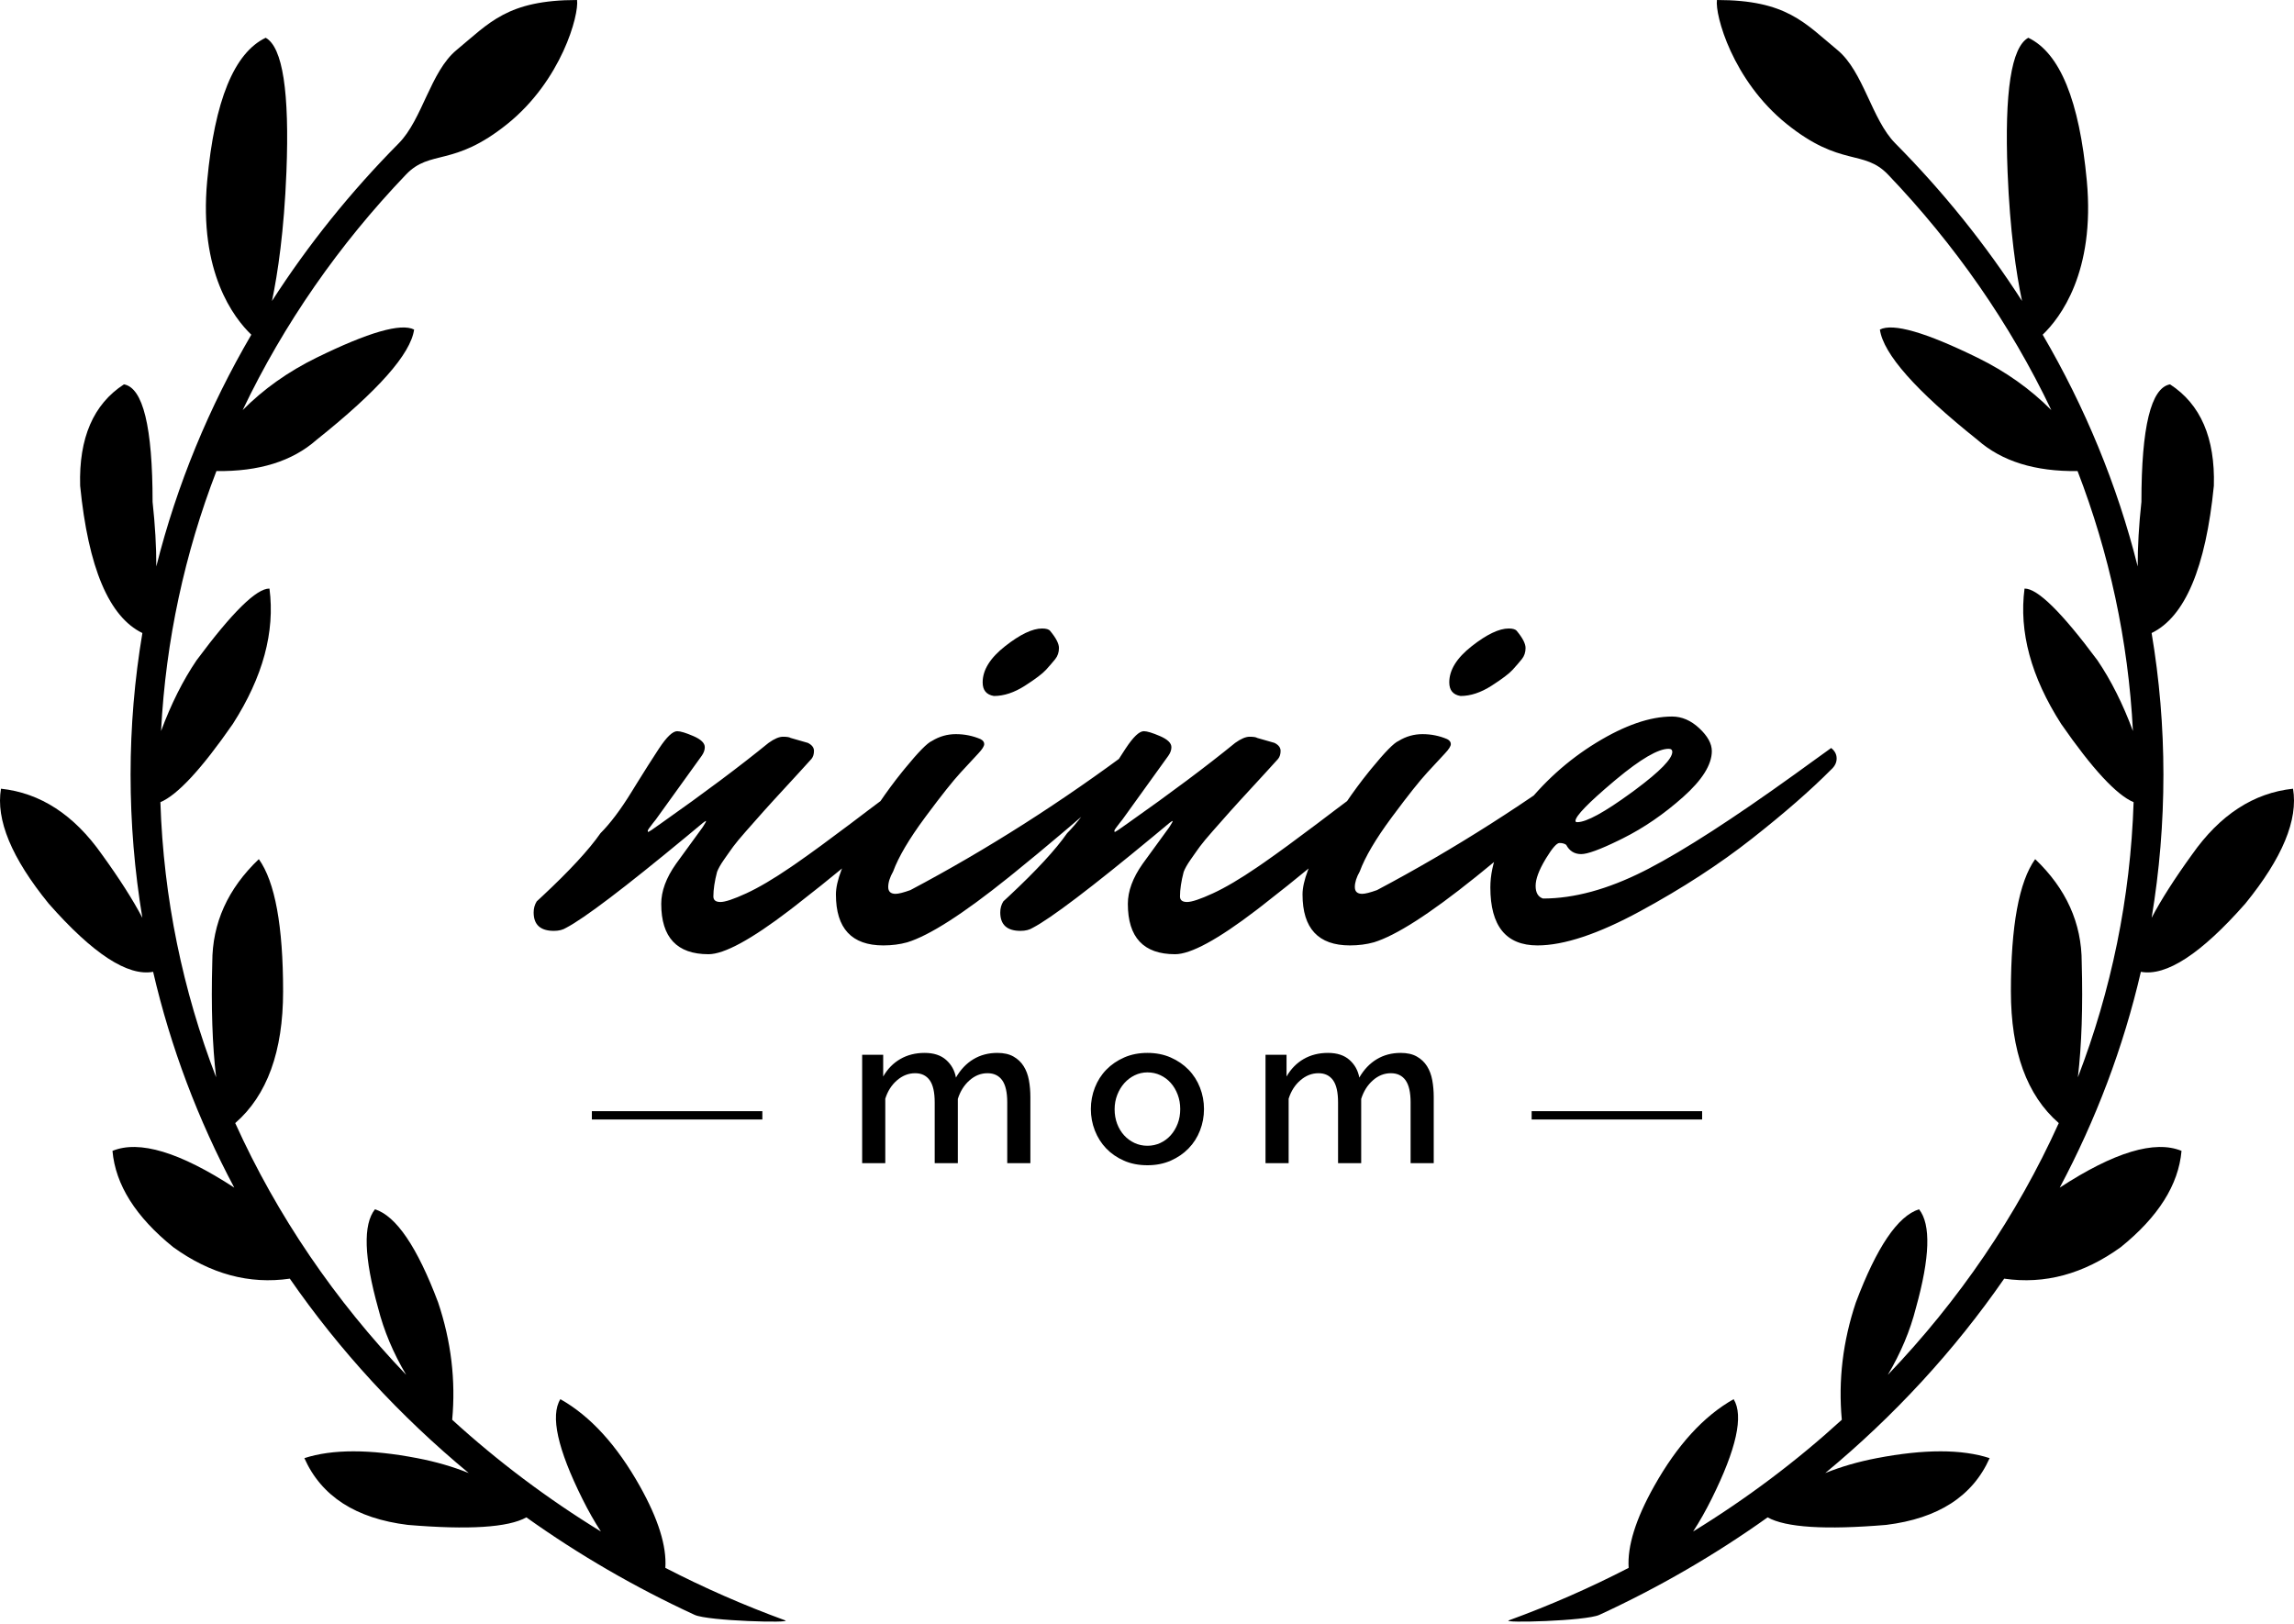
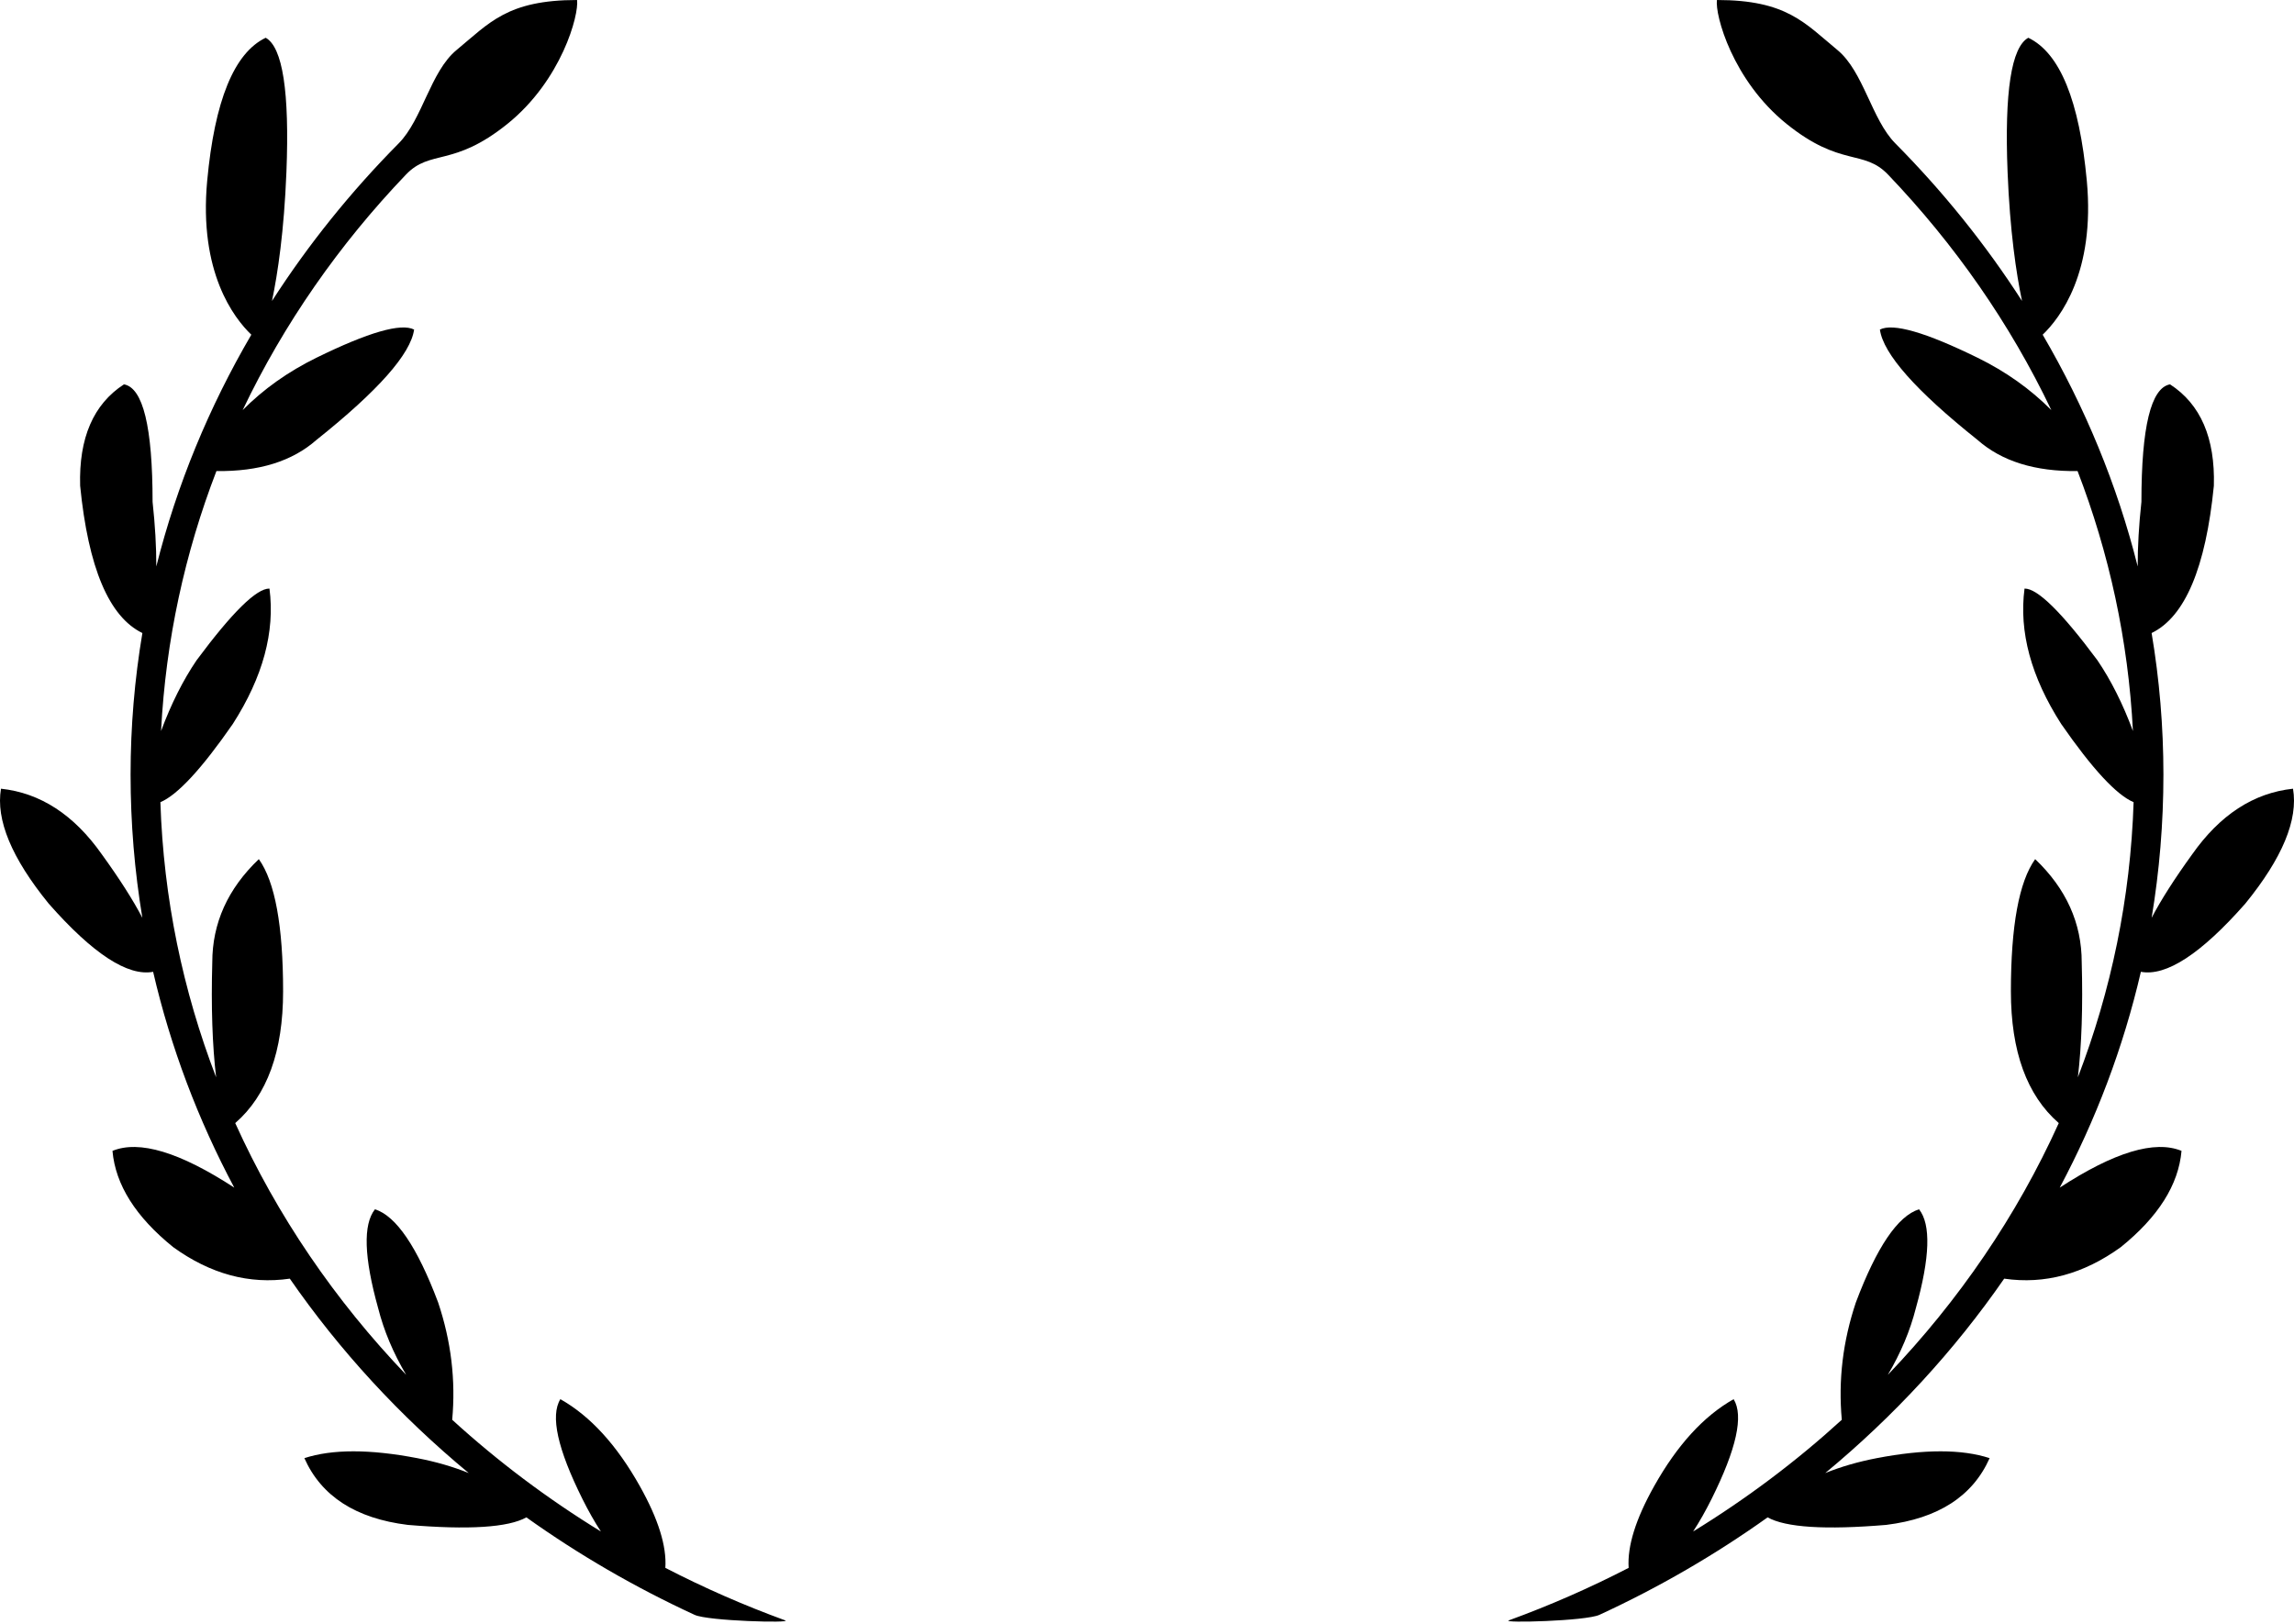
<svg xmlns="http://www.w3.org/2000/svg" version="1.1" viewBox="0 0 500 354" height="354px" width="500px">
  <title>ninie_logo_image_text_dark</title>
  <desc>Created with Sketch.</desc>
  <g fill-rule="evenodd" fill="none" stroke-width="1" stroke="none" id="logo_image_text_dark">
    <g fill="#000000" id="Group">
      <path id="Combined-Shape" d="M374.226,0 C389.425,0 393.35,5.016 400.48,10.896 C406.19,15.604 407.928,26.028 413.101,31.251 C423.518,41.766 432.795,53.279 440.72,65.61 C439.457,59.592 438.082,50.389 437.572,37.494 C436.882,20.044 438.388,10.29 442.089,8.232 C448.968,11.529 453.219,21.924 454.842,39.416 C456.692,59.343 449.02,69.314 445.222,72.958 C454.419,88.697 461.457,105.652 465.931,123.478 C465.921,119.167 466.192,114.471 466.744,109.389 C466.744,93.074 468.823,84.538 472.981,83.78 C479.647,88.108 482.83,95.478 482.532,105.89 C480.76,123.763 476.238,134.462 468.966,137.988 C470.659,148.056 471.539,158.363 471.539,168.848 C471.539,179.461 470.662,189.885 468.971,200.063 C471.041,196.114 473.981,191.513 477.785,186.258 C483.852,177.622 491.186,172.843 499.785,171.922 C500.935,178.694 497.468,187.043 489.386,196.97 C479.75,207.911 472.163,212.866 466.625,211.835 C462.798,228.341 456.807,244.11 448.941,258.877 C460.811,251.14 469.66,248.471 475.485,250.868 C474.837,258.257 470.423,265.253 462.245,271.853 C454.132,277.717 445.661,280.007 436.832,278.722 C425.958,294.436 412.817,308.69 397.835,321.096 C401.276,319.705 405.02,318.623 409.063,317.847 C419.39,315.865 427.589,315.865 433.659,317.847 C429.967,326.15 422.453,331 411.118,332.398 C397.851,333.512 389.234,332.965 385.269,330.756 C373.875,338.886 361.598,346.017 348.594,352.009 C345.658,353.362 327.145,353.835 328.851,353.214 C337.876,349.925 346.602,346.093 354.981,341.763 C354.667,337.06 356.512,331.138 360.515,323.994 C365.552,315.005 371.335,308.671 377.863,304.992 C380.079,308.599 378.483,315.836 373.075,326.701 C371.751,329.362 370.403,331.74 369.03,333.836 C380.685,326.687 391.538,318.523 401.441,309.482 C400.648,300.886 401.669,292.362 404.502,283.909 C409.051,271.832 413.641,265.062 418.273,263.599 C420.897,266.9 420.667,274.079 417.584,285.134 C416.33,290.077 414.291,294.928 411.469,299.688 C426.947,283.515 439.603,265.006 448.729,244.811 C441.772,238.755 438.295,229.184 438.295,216.098 C438.295,201.821 440.059,192.213 443.586,187.275 C450.35,193.725 453.731,201.226 453.731,209.779 C454,219.471 453.72,227.822 452.894,234.832 C460.136,215.986 464.361,195.832 465.041,174.861 C461.3,173.278 456.038,167.591 449.251,157.799 C442.69,147.557 440.029,137.723 441.267,128.296 C444.08,128.249 449.371,133.453 457.141,143.908 C460.113,148.281 462.698,153.428 464.894,159.348 C463.879,139.562 459.705,120.534 452.826,102.681 C443.566,102.811 436.297,100.547 431.019,95.89 C417.585,85.177 410.492,77.16 409.741,71.838 C412.607,70.378 419.7,72.423 431.019,77.973 C437.193,81 442.555,84.807 447.106,89.394 C438.138,70.578 426.08,53.287 411.523,38.063 C406.161,32.456 401.254,36.538 389.425,27.024 C377.596,17.511 373.771,3.218 374.226,0 Z M125.774,0 C126.229,3.218 122.404,17.511 110.575,27.024 C98.746,36.538 93.839,32.456 88.477,38.063 C73.92,53.287 61.862,70.578 52.894,89.394 C57.445,84.807 62.807,81 68.981,77.973 C80.3,72.423 87.393,70.378 90.259,71.838 C89.508,77.16 82.415,85.177 68.981,95.89 C63.703,100.547 56.434,102.811 47.174,102.681 C40.295,120.534 36.121,139.562 35.106,159.348 C37.302,153.428 39.887,148.281 42.859,143.908 C50.629,133.453 55.92,128.249 58.733,128.296 C59.971,137.723 57.31,147.557 50.749,157.799 C43.962,167.591 38.7,173.278 34.959,174.861 C35.639,195.832 39.864,215.986 47.106,234.832 C46.28,227.822 46,219.471 46.269,209.779 C46.269,201.226 49.65,193.725 56.414,187.275 C59.941,192.213 61.705,201.821 61.705,216.098 C61.705,229.184 58.228,238.755 51.271,244.811 C60.397,265.006 73.053,283.515 88.531,299.688 C85.709,294.928 83.67,290.077 82.416,285.134 C79.333,274.079 79.103,266.9 81.727,263.599 C86.359,265.062 90.949,271.832 95.498,283.909 C98.331,292.362 99.352,300.886 98.559,309.482 C108.462,318.523 119.315,326.687 130.97,333.836 C129.597,331.74 128.249,329.362 126.925,326.701 C121.517,315.836 119.921,308.599 122.137,304.992 C128.665,308.671 134.448,315.005 139.485,323.994 C143.488,331.138 145.333,337.06 145.019,341.763 C153.398,346.093 162.124,349.925 171.149,353.214 C172.855,353.835 154.342,353.362 151.406,352.009 C138.402,346.017 126.125,338.886 114.731,330.756 C110.766,332.965 102.149,333.512 88.882,332.398 C77.547,331 70.033,326.15 66.341,317.847 C72.411,315.865 80.61,315.865 90.937,317.847 C94.98,318.623 98.724,319.705 102.165,321.096 C87.183,308.69 74.042,294.436 63.168,278.722 C54.339,280.007 45.868,277.717 37.755,271.853 C29.577,265.253 25.163,258.257 24.515,250.868 C30.34,248.471 39.189,251.14 51.059,258.877 C43.193,244.11 37.201,228.341 33.375,211.835 C27.837,212.866 20.25,207.911 10.614,196.97 C2.532,187.043 -0.935,178.694 0.215,171.922 C8.814,172.843 16.148,177.622 22.215,186.258 C26.019,191.513 28.959,196.114 31.029,200.063 C29.338,189.885 28.461,179.461 28.461,168.848 C28.461,158.363 29.341,148.056 31.034,137.988 C23.762,134.462 19.24,123.763 17.468,105.89 C17.17,95.478 20.353,88.108 27.019,83.78 C31.177,84.538 33.256,93.074 33.256,109.389 C33.808,114.471 34.079,119.167 34.069,123.478 C38.543,105.652 45.581,88.697 54.778,72.958 C50.98,69.314 43.308,59.343 45.158,39.416 C46.781,21.924 51.032,11.529 57.911,8.232 C61.612,10.29 63.118,20.044 62.428,37.494 C61.918,50.389 60.543,59.592 59.28,65.61 C67.205,53.279 76.482,41.766 86.899,31.251 C92.072,26.028 93.81,15.604 99.52,10.896 C106.65,5.016 110.575,0 125.774,0 Z" />
    </g>
    <g fill-rule="nonzero" fill="#000000" transform="translate(100, 137)" id="logo_mom_text_dark">
      <g transform="translate(16.314, 0)" id="logo_text_dark">
-         <path id="ninie" d="M31.286,22.387 C31.999,22.387 33.18,22.745 34.829,23.459 C36.478,24.173 37.302,24.976 37.302,25.869 C37.302,26.494 37.079,27.119 36.634,27.744 L26.606,41.672 L26.047,42.37 C25.261,43.364 24.868,43.935 24.868,44.082 C24.868,44.261 24.913,44.35 25.002,44.35 L25.67,43.948 L27.783,42.465 C37.175,35.847 44.983,30.002 51.207,24.932 C52.455,24.039 53.502,23.593 54.349,23.593 C55.195,23.593 55.753,23.682 56.02,23.86 L59.764,24.932 C60.655,25.378 61.1,25.959 61.1,26.673 C61.1,27.387 60.922,27.967 60.566,28.414 L57.842,31.41 L57.842,31.41 L52.203,37.547 C51.355,38.476 50.646,39.26 50.077,39.899 L46.26,44.216 C45.026,45.617 44.114,46.714 43.526,47.506 L42.784,48.539 C42.472,48.978 42.143,49.445 41.798,49.939 L41.447,50.443 C40.734,51.47 40.243,52.341 39.976,53.055 C39.441,55.108 39.174,56.894 39.174,58.412 C39.174,59.215 39.686,59.617 40.711,59.617 C41.736,59.617 43.608,58.992 46.327,57.742 C49.045,56.492 52.299,54.573 56.087,51.983 L57.448,51.044 C60.583,48.858 64.457,46.025 69.069,42.545 L73.153,39.451 C78.629,35.316 83.48,31.771 87.707,28.816 C88.509,29.44 88.91,30.199 88.91,31.092 C88.91,31.904 88.578,32.642 87.915,33.306 L82.573,38.448 C80.845,40.104 78.946,41.915 76.877,43.881 L75.667,45.013 C71.316,49.025 65.056,54.205 56.889,60.554 L55.783,61.407 C47.414,67.802 41.521,71 38.104,71 C31.241,71 27.809,67.34 27.809,60.019 C27.809,57.251 28.879,54.349 31.018,51.314 L36.767,43.413 L37.032,43.008 C37.39,42.45 37.569,42.116 37.569,42.007 C37.569,41.885 37.348,42.003 36.906,42.361 L33.389,45.284 C19.813,56.524 11.045,63.176 7.086,65.241 C6.373,65.688 5.482,65.911 4.412,65.911 C1.471,65.911 0,64.572 0,61.894 C0,61.001 0.223,60.197 0.668,59.483 L1.921,58.322 C7.854,52.777 12.072,48.209 14.573,44.618 C16.712,42.475 18.963,39.484 21.325,35.645 L22.616,33.557 C24.287,30.866 25.758,28.551 27.028,26.614 L27.341,26.137 C28.99,23.637 30.305,22.387 31.286,22.387 Z M110.815,0 C111.724,0 112.314,0.18 112.587,0.54 C113.859,2.07 114.495,3.307 114.495,4.252 C114.495,5.196 114.223,6.006 113.678,6.681 C113.132,7.356 112.473,8.121 111.701,8.975 C110.929,9.83 109.384,11 107.066,12.485 C104.749,13.969 102.5,14.712 100.319,14.712 C98.683,14.442 97.865,13.452 97.865,11.742 C97.865,9.043 99.501,6.411 102.772,3.847 C106.044,1.282 108.725,0 110.815,0 Z M78.356,52.962 C77.641,54.226 77.283,55.355 77.283,56.348 C77.283,57.342 77.819,57.838 78.892,57.838 C79.518,57.838 80.591,57.568 82.111,57.026 C98.831,48.176 115.194,37.746 131.198,25.736 C132.003,26.368 132.405,27.136 132.405,28.039 C132.405,28.942 131.958,29.8 131.064,30.612 L128.326,33.129 L128.326,33.129 L126.659,34.67 C124.895,36.274 121.938,38.849 117.787,42.397 L115.488,44.353 C111.7,47.564 108.13,50.524 104.777,53.233 L103.499,54.266 C93.596,62.219 86.243,66.931 81.441,68.404 C79.831,68.855 78.088,69.081 76.21,69.081 C69.325,69.081 65.883,65.379 65.883,57.974 C65.883,55.084 67.448,50.953 70.577,45.58 C73.706,40.207 76.925,35.466 80.234,31.357 L80.88,30.56 C83.829,26.953 85.804,24.938 86.805,24.517 C88.415,23.524 90.158,23.027 92.036,23.027 C93.914,23.027 95.702,23.388 97.401,24.111 C97.937,24.382 98.205,24.743 98.205,25.194 C98.205,25.646 97.781,26.323 96.931,27.226 L93.385,31.052 L93.385,31.052 L93.042,31.425 C91.368,33.246 88.911,36.335 85.672,40.694 L85.263,41.245 C81.821,45.896 79.518,49.802 78.356,52.962 Z M132.988,22.387 C133.701,22.387 134.882,22.745 136.531,23.459 C138.18,24.173 139.005,24.976 139.005,25.869 C139.005,26.494 138.782,27.119 138.336,27.744 L128.309,41.672 L127.75,42.37 C126.964,43.364 126.571,43.935 126.571,44.082 C126.571,44.261 126.615,44.35 126.704,44.35 L127.373,43.948 L129.486,42.465 C138.878,35.847 146.686,30.002 152.909,24.932 C154.157,24.039 155.205,23.593 156.051,23.593 C156.898,23.593 157.455,23.682 157.723,23.86 L161.466,24.932 C162.358,25.378 162.803,25.959 162.803,26.673 C162.803,27.387 162.625,27.967 162.268,28.414 L159.544,31.41 L159.544,31.41 L153.906,37.547 C153.058,38.476 152.349,39.26 151.78,39.899 L147.963,44.216 C146.728,45.617 145.817,46.714 145.228,47.506 L144.486,48.539 C144.174,48.978 143.846,49.445 143.5,49.939 L143.149,50.443 C142.436,51.47 141.946,52.341 141.679,53.055 C141.144,55.108 140.877,56.894 140.877,58.412 C140.877,59.215 141.389,59.617 142.414,59.617 C143.439,59.617 145.311,58.992 148.029,57.742 C150.748,56.492 154.001,54.573 157.789,51.983 L159.151,51.044 C162.286,48.858 166.16,46.025 170.772,42.545 L174.856,39.451 C180.331,35.316 185.183,31.771 189.409,28.816 C190.212,29.44 190.613,30.199 190.613,31.092 C190.613,31.904 190.281,32.642 189.618,33.306 L184.276,38.448 C182.547,40.104 180.649,41.915 178.58,43.881 L177.37,45.013 C173.019,49.025 166.759,54.205 158.592,60.554 L157.486,61.407 C149.117,67.802 143.224,71 139.807,71 C132.944,71 129.512,67.34 129.512,60.019 C129.512,57.251 130.582,54.349 132.721,51.314 L138.47,43.413 L138.735,43.008 C139.093,42.45 139.272,42.116 139.272,42.007 C139.272,41.885 139.051,42.003 138.609,42.361 L135.092,45.284 C121.515,56.524 112.748,63.176 108.789,65.241 C108.076,65.688 107.184,65.911 106.115,65.911 C103.173,65.911 101.703,64.572 101.703,61.894 C101.703,61.001 101.926,60.197 102.371,59.483 L103.623,58.322 C109.557,52.777 113.774,48.209 116.276,44.618 C118.415,42.475 120.666,39.484 123.028,35.645 L124.319,33.557 C125.99,30.866 127.461,28.551 128.731,26.614 L129.044,26.137 C130.693,23.637 132.008,22.387 132.988,22.387 Z M212.518,0 C213.426,0 214.017,0.18 214.29,0.54 C215.562,2.07 216.198,3.307 216.198,4.252 C216.198,5.196 215.926,6.006 215.38,6.681 C214.835,7.356 214.176,8.121 213.404,8.975 C212.631,9.83 211.086,11 208.769,12.485 C206.452,13.969 204.202,14.712 202.021,14.712 C200.385,14.442 199.568,13.452 199.568,11.742 C199.568,9.043 201.203,6.411 204.475,3.847 C207.747,1.282 210.427,0 212.518,0 Z M180.059,52.962 C179.343,54.226 178.986,55.355 178.986,56.348 C178.986,57.342 179.522,57.838 180.595,57.838 C181.221,57.838 182.294,57.568 183.814,57.026 C200.534,48.176 216.896,37.746 232.901,25.736 C233.706,26.368 234.108,27.136 234.108,28.039 C234.108,28.942 233.661,29.8 232.767,30.612 L230.029,33.129 L230.029,33.129 L228.361,34.67 C226.598,36.274 223.641,38.849 219.489,42.397 L217.191,44.353 C213.403,47.564 209.833,50.524 206.48,53.233 L205.202,54.266 C195.299,62.219 187.946,66.931 183.143,68.404 C181.534,68.855 179.79,69.081 177.913,69.081 C171.028,69.081 167.586,65.379 167.586,57.974 C167.586,55.084 169.15,50.953 172.28,45.58 C175.409,40.207 178.628,35.466 181.936,31.357 L182.583,30.56 C185.532,26.953 187.507,24.938 188.508,24.517 C190.117,23.524 191.861,23.027 193.739,23.027 C195.616,23.027 197.404,23.388 199.103,24.111 C199.64,24.382 199.908,24.743 199.908,25.194 C199.908,25.646 199.483,26.323 198.634,27.226 L195.087,31.052 L195.087,31.052 L194.744,31.425 C193.071,33.246 190.614,36.335 187.375,40.694 L186.966,41.245 C183.523,45.896 181.221,49.802 180.059,52.962 Z M247.368,26.225 C245.09,26.225 241.279,28.449 235.937,32.897 L235.461,33.296 C229.868,38.009 227.072,40.895 227.072,41.952 C227.072,42.128 227.207,42.216 227.478,42.216 C229.463,42.216 233.409,40.058 239.317,35.741 L240.203,35.087 C245.521,31.124 248.18,28.391 248.18,26.886 C248.18,26.445 247.91,26.225 247.368,26.225 Z M218.791,69.081 C211.945,69.081 208.523,64.867 208.523,56.44 C208.523,51.15 210.812,45.525 215.39,39.563 C219.969,33.601 225.369,28.715 231.592,24.905 C237.816,21.094 243.327,19.189 248.128,19.189 C250.262,19.189 252.24,20.041 254.062,21.744 C255.885,23.448 256.796,25.106 256.796,26.72 C256.796,29.679 254.707,33.018 250.529,36.739 C246.35,40.459 241.972,43.463 237.393,45.749 L236.436,46.221 C232.391,48.193 229.687,49.178 228.325,49.178 C226.858,49.178 225.769,48.506 225.058,47.161 C224.703,46.892 224.214,46.757 223.591,46.757 C222.997,46.757 222.039,47.84 220.716,50.005 L220.524,50.321 C219.102,52.697 218.391,54.625 218.391,56.104 C218.391,57.583 218.924,58.502 219.991,58.861 C226.747,58.861 234.082,56.866 241.994,52.876 L243.02,52.351 C250.842,48.284 261.435,41.444 274.799,31.83 L278.44,29.196 L278.44,29.196 L282.553,26.231 C282.658,26.153 282.741,26.092 282.8,26.048 C283.6,26.675 284,27.437 284,28.334 C284,29.23 283.6,30.037 282.8,30.754 C278.355,35.237 272.598,40.258 265.531,45.816 C258.463,51.375 250.351,56.642 241.194,61.617 C232.037,66.593 224.569,69.081 218.791,69.081 Z" />
-       </g>
-       <path id="Combined-Shape" d="M150.093,92.512 C151.957,92.512 153.645,92.843 155.158,93.506 C156.67,94.168 157.969,95.057 159.053,96.171 C160.138,97.286 160.971,98.589 161.551,100.08 C162.132,101.571 162.422,103.129 162.422,104.756 C162.422,106.382 162.132,107.941 161.551,109.432 C160.971,110.923 160.138,112.226 159.053,113.34 C157.969,114.455 156.67,115.343 155.158,116.006 C153.645,116.669 151.957,117 150.093,117 C148.199,117 146.495,116.669 144.983,116.006 C143.47,115.343 142.18,114.455 141.11,113.34 C140.041,112.226 139.216,110.923 138.635,109.432 C138.055,107.941 137.764,106.382 137.764,104.756 C137.764,103.129 138.055,101.571 138.635,100.08 C139.216,98.589 140.048,97.286 141.133,96.171 C142.218,95.057 143.516,94.168 145.029,93.506 C146.541,92.843 148.229,92.512 150.093,92.512 Z M117.385,92.512 C118.791,92.512 119.96,92.775 120.892,93.302 C121.823,93.829 122.564,94.53 123.114,95.403 C123.664,96.277 124.046,97.293 124.26,98.453 C124.474,99.613 124.581,100.84 124.581,102.135 L124.581,116.548 L119.539,116.548 L119.539,103.31 C119.539,101.111 119.173,99.5 118.44,98.476 C117.706,97.451 116.637,96.939 115.231,96.939 C113.795,96.939 112.489,97.459 111.313,98.498 C110.136,99.537 109.288,100.885 108.769,102.542 L108.769,116.548 L103.727,116.548 L103.727,103.31 C103.727,101.081 103.361,99.462 102.627,98.453 C101.894,97.444 100.84,96.939 99.465,96.939 C98.029,96.939 96.715,97.451 95.524,98.476 C94.332,99.5 93.476,100.84 92.957,102.497 L92.957,116.548 L87.915,116.548 L87.915,92.918 L92.499,92.918 L92.499,97.662 C93.446,96.006 94.691,94.733 96.234,93.844 C97.777,92.956 99.541,92.512 101.528,92.512 C103.514,92.512 105.079,93.024 106.225,94.048 C107.371,95.072 108.081,96.352 108.356,97.888 C109.365,96.141 110.633,94.808 112.161,93.89 C113.688,92.971 115.43,92.512 117.385,92.512 Z M205.301,92.512 C206.706,92.512 207.875,92.775 208.807,93.302 C209.739,93.829 210.48,94.53 211.03,95.403 C211.58,96.277 211.962,97.293 212.176,98.453 C212.389,99.613 212.496,100.84 212.496,102.135 L212.496,116.548 L207.455,116.548 L207.455,103.31 C207.455,101.111 207.088,99.5 206.355,98.476 C205.622,97.451 204.552,96.939 203.147,96.939 C201.711,96.939 200.404,97.459 199.228,98.498 C198.052,99.537 197.204,100.885 196.684,102.542 L196.684,116.548 L191.643,116.548 L191.643,103.31 C191.643,101.081 191.276,99.462 190.543,98.453 C189.81,97.444 188.755,96.939 187.38,96.939 C185.944,96.939 184.631,97.451 183.439,98.476 C182.247,99.5 181.392,100.84 180.872,102.497 L180.872,116.548 L175.831,116.548 L175.831,92.918 L180.414,92.918 L180.414,97.662 C181.361,96.006 182.606,94.733 184.149,93.844 C185.692,92.956 187.457,92.512 189.443,92.512 C191.429,92.512 192.995,93.024 194.141,94.048 C195.287,95.072 195.997,96.352 196.272,97.888 C197.28,96.141 198.548,94.808 200.076,93.89 C201.604,92.971 203.345,92.512 205.301,92.512 Z M150.093,96.759 C149.115,96.759 148.191,96.97 147.32,97.391 C146.45,97.813 145.693,98.385 145.052,99.108 C144.41,99.831 143.898,100.682 143.516,101.661 C143.134,102.64 142.943,103.687 142.943,104.801 C142.943,105.946 143.127,107 143.493,107.964 C143.86,108.928 144.364,109.763 145.006,110.471 C145.647,111.179 146.404,111.736 147.274,112.143 C148.145,112.55 149.085,112.753 150.093,112.753 C151.101,112.753 152.041,112.55 152.912,112.143 C153.783,111.736 154.539,111.172 155.181,110.449 C155.822,109.726 156.326,108.882 156.693,107.919 C157.06,106.955 157.243,105.9 157.243,104.756 C157.243,103.641 157.06,102.595 156.693,101.616 C156.326,100.637 155.822,99.786 155.181,99.063 C154.539,98.34 153.783,97.775 152.912,97.369 C152.041,96.962 151.101,96.759 150.093,96.759 Z M66.163,105.209 L66.163,107.023 L29.003,107.023 L29.003,105.209 L66.163,105.209 Z M270.997,105.209 L270.997,107.023 L233.837,107.023 L233.837,105.209 L270.997,105.209 Z" />
+         </g>
    </g>
  </g>
</svg>